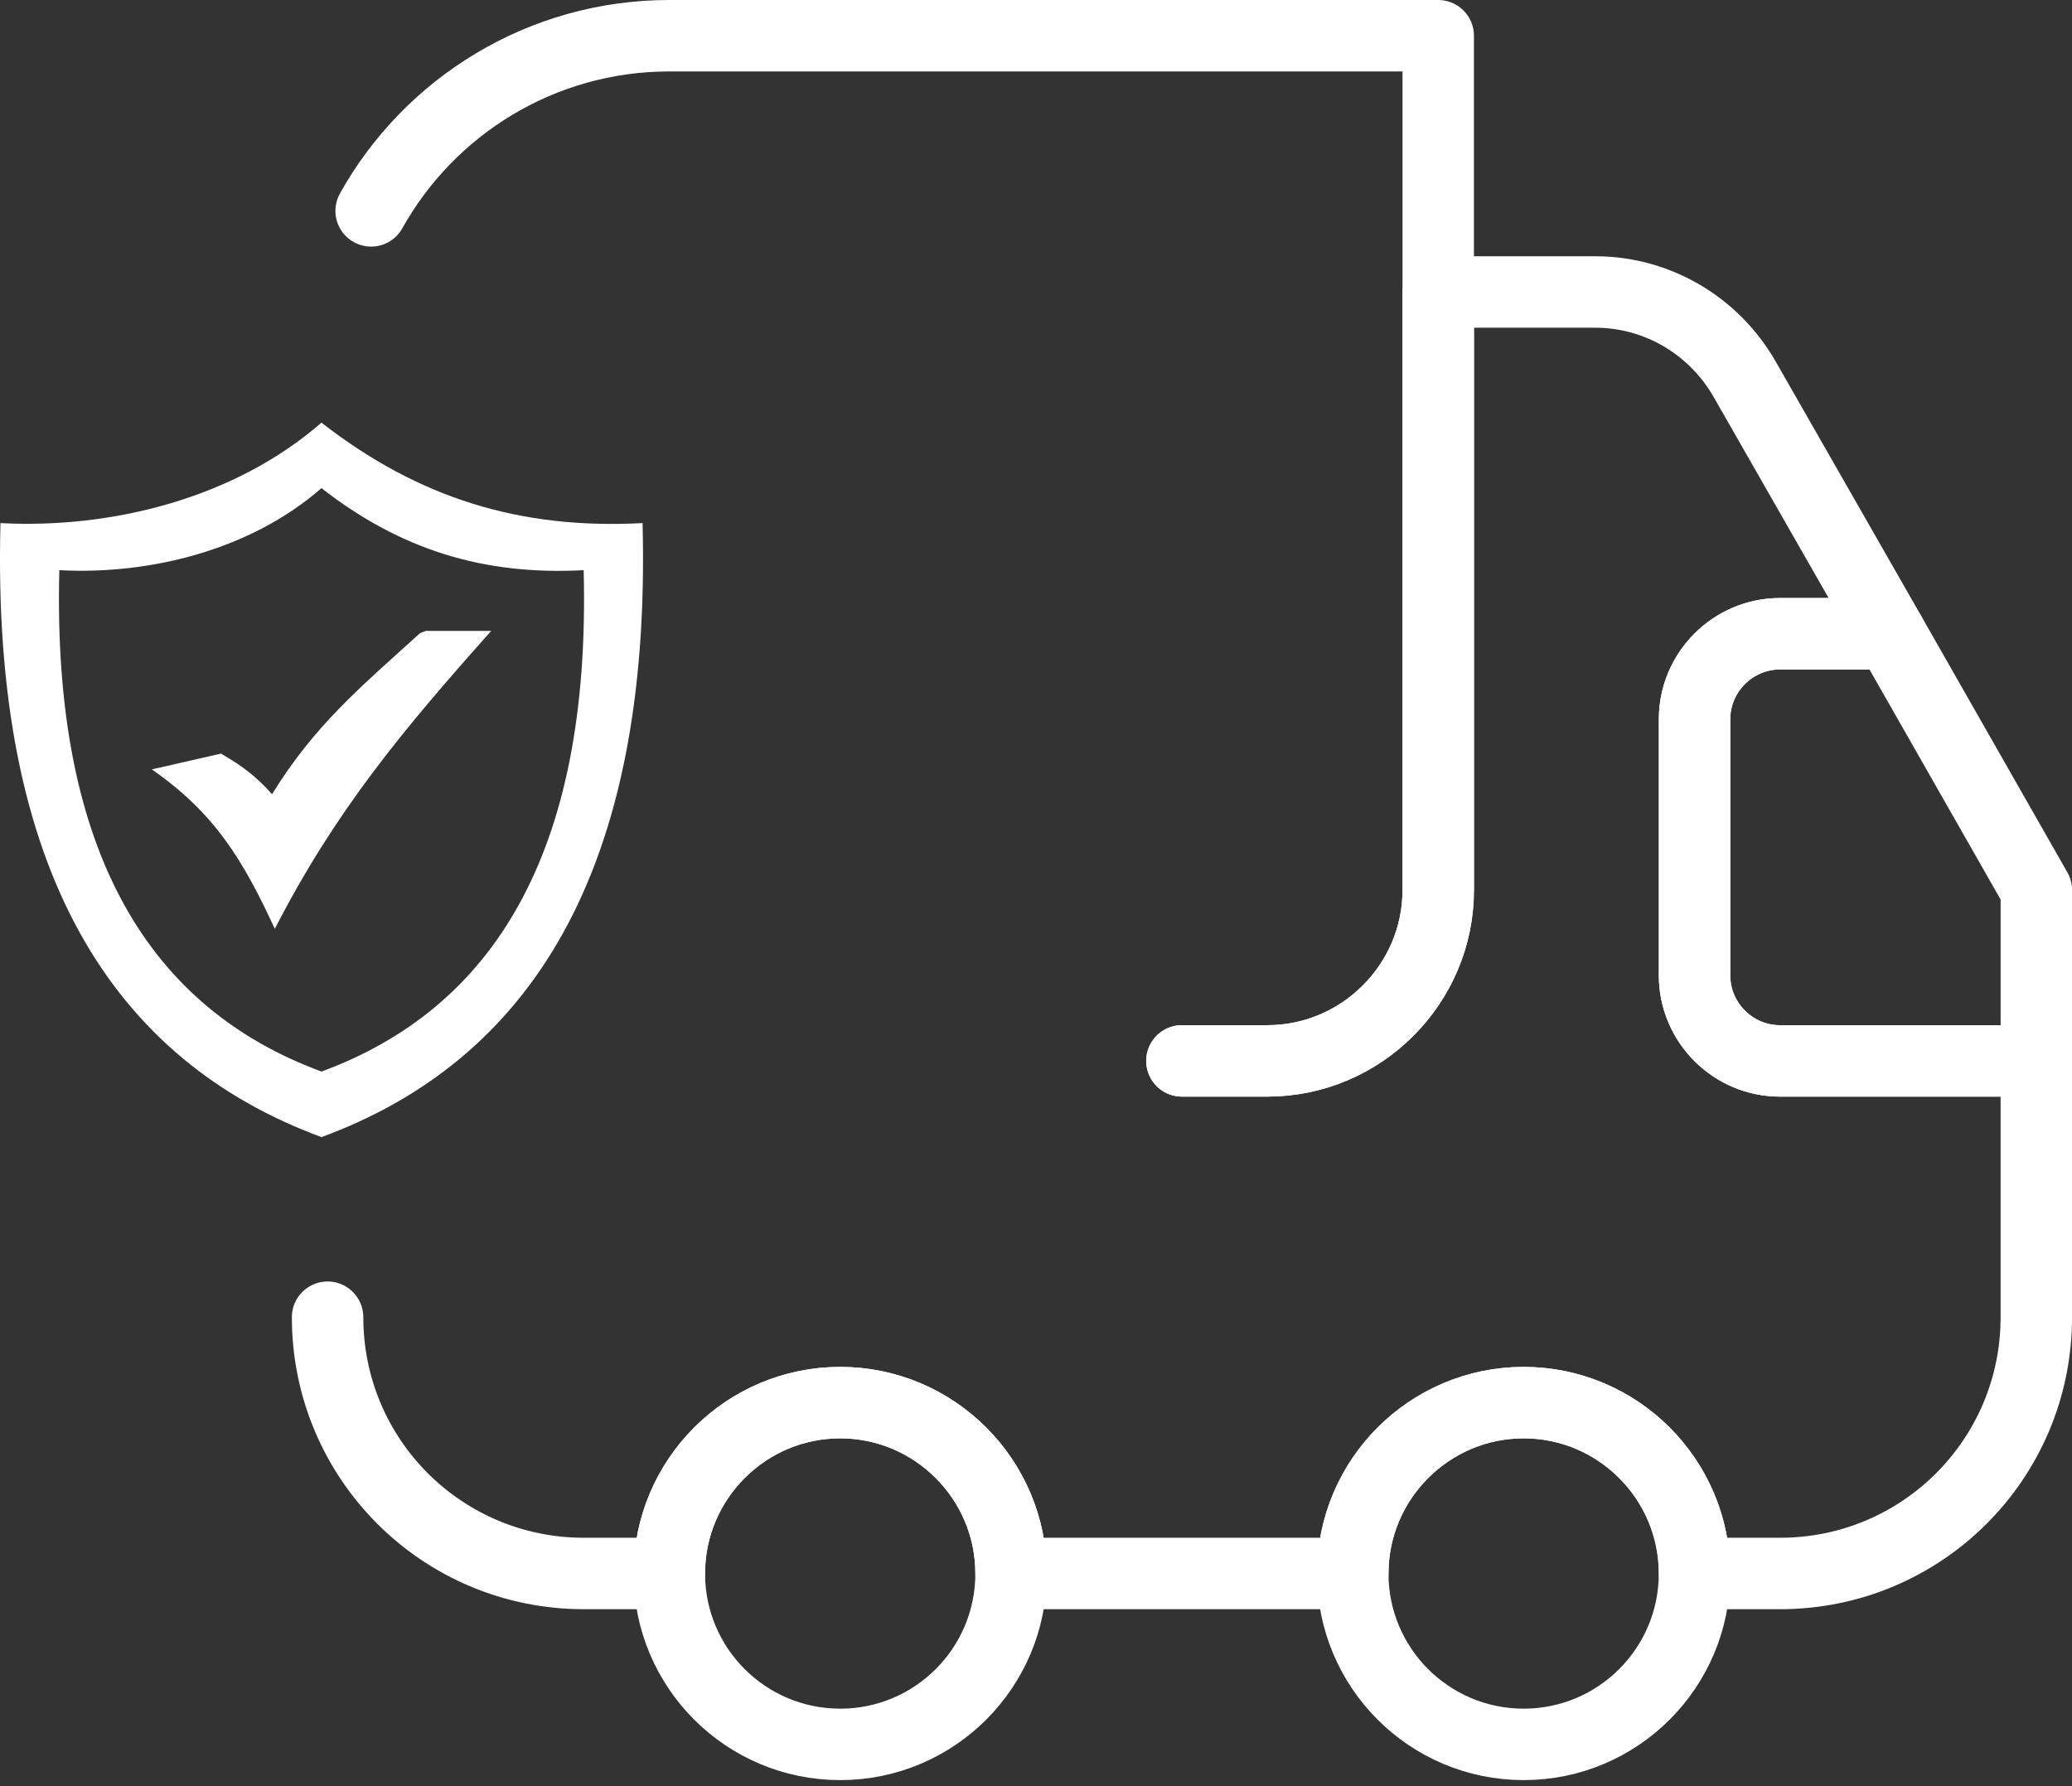
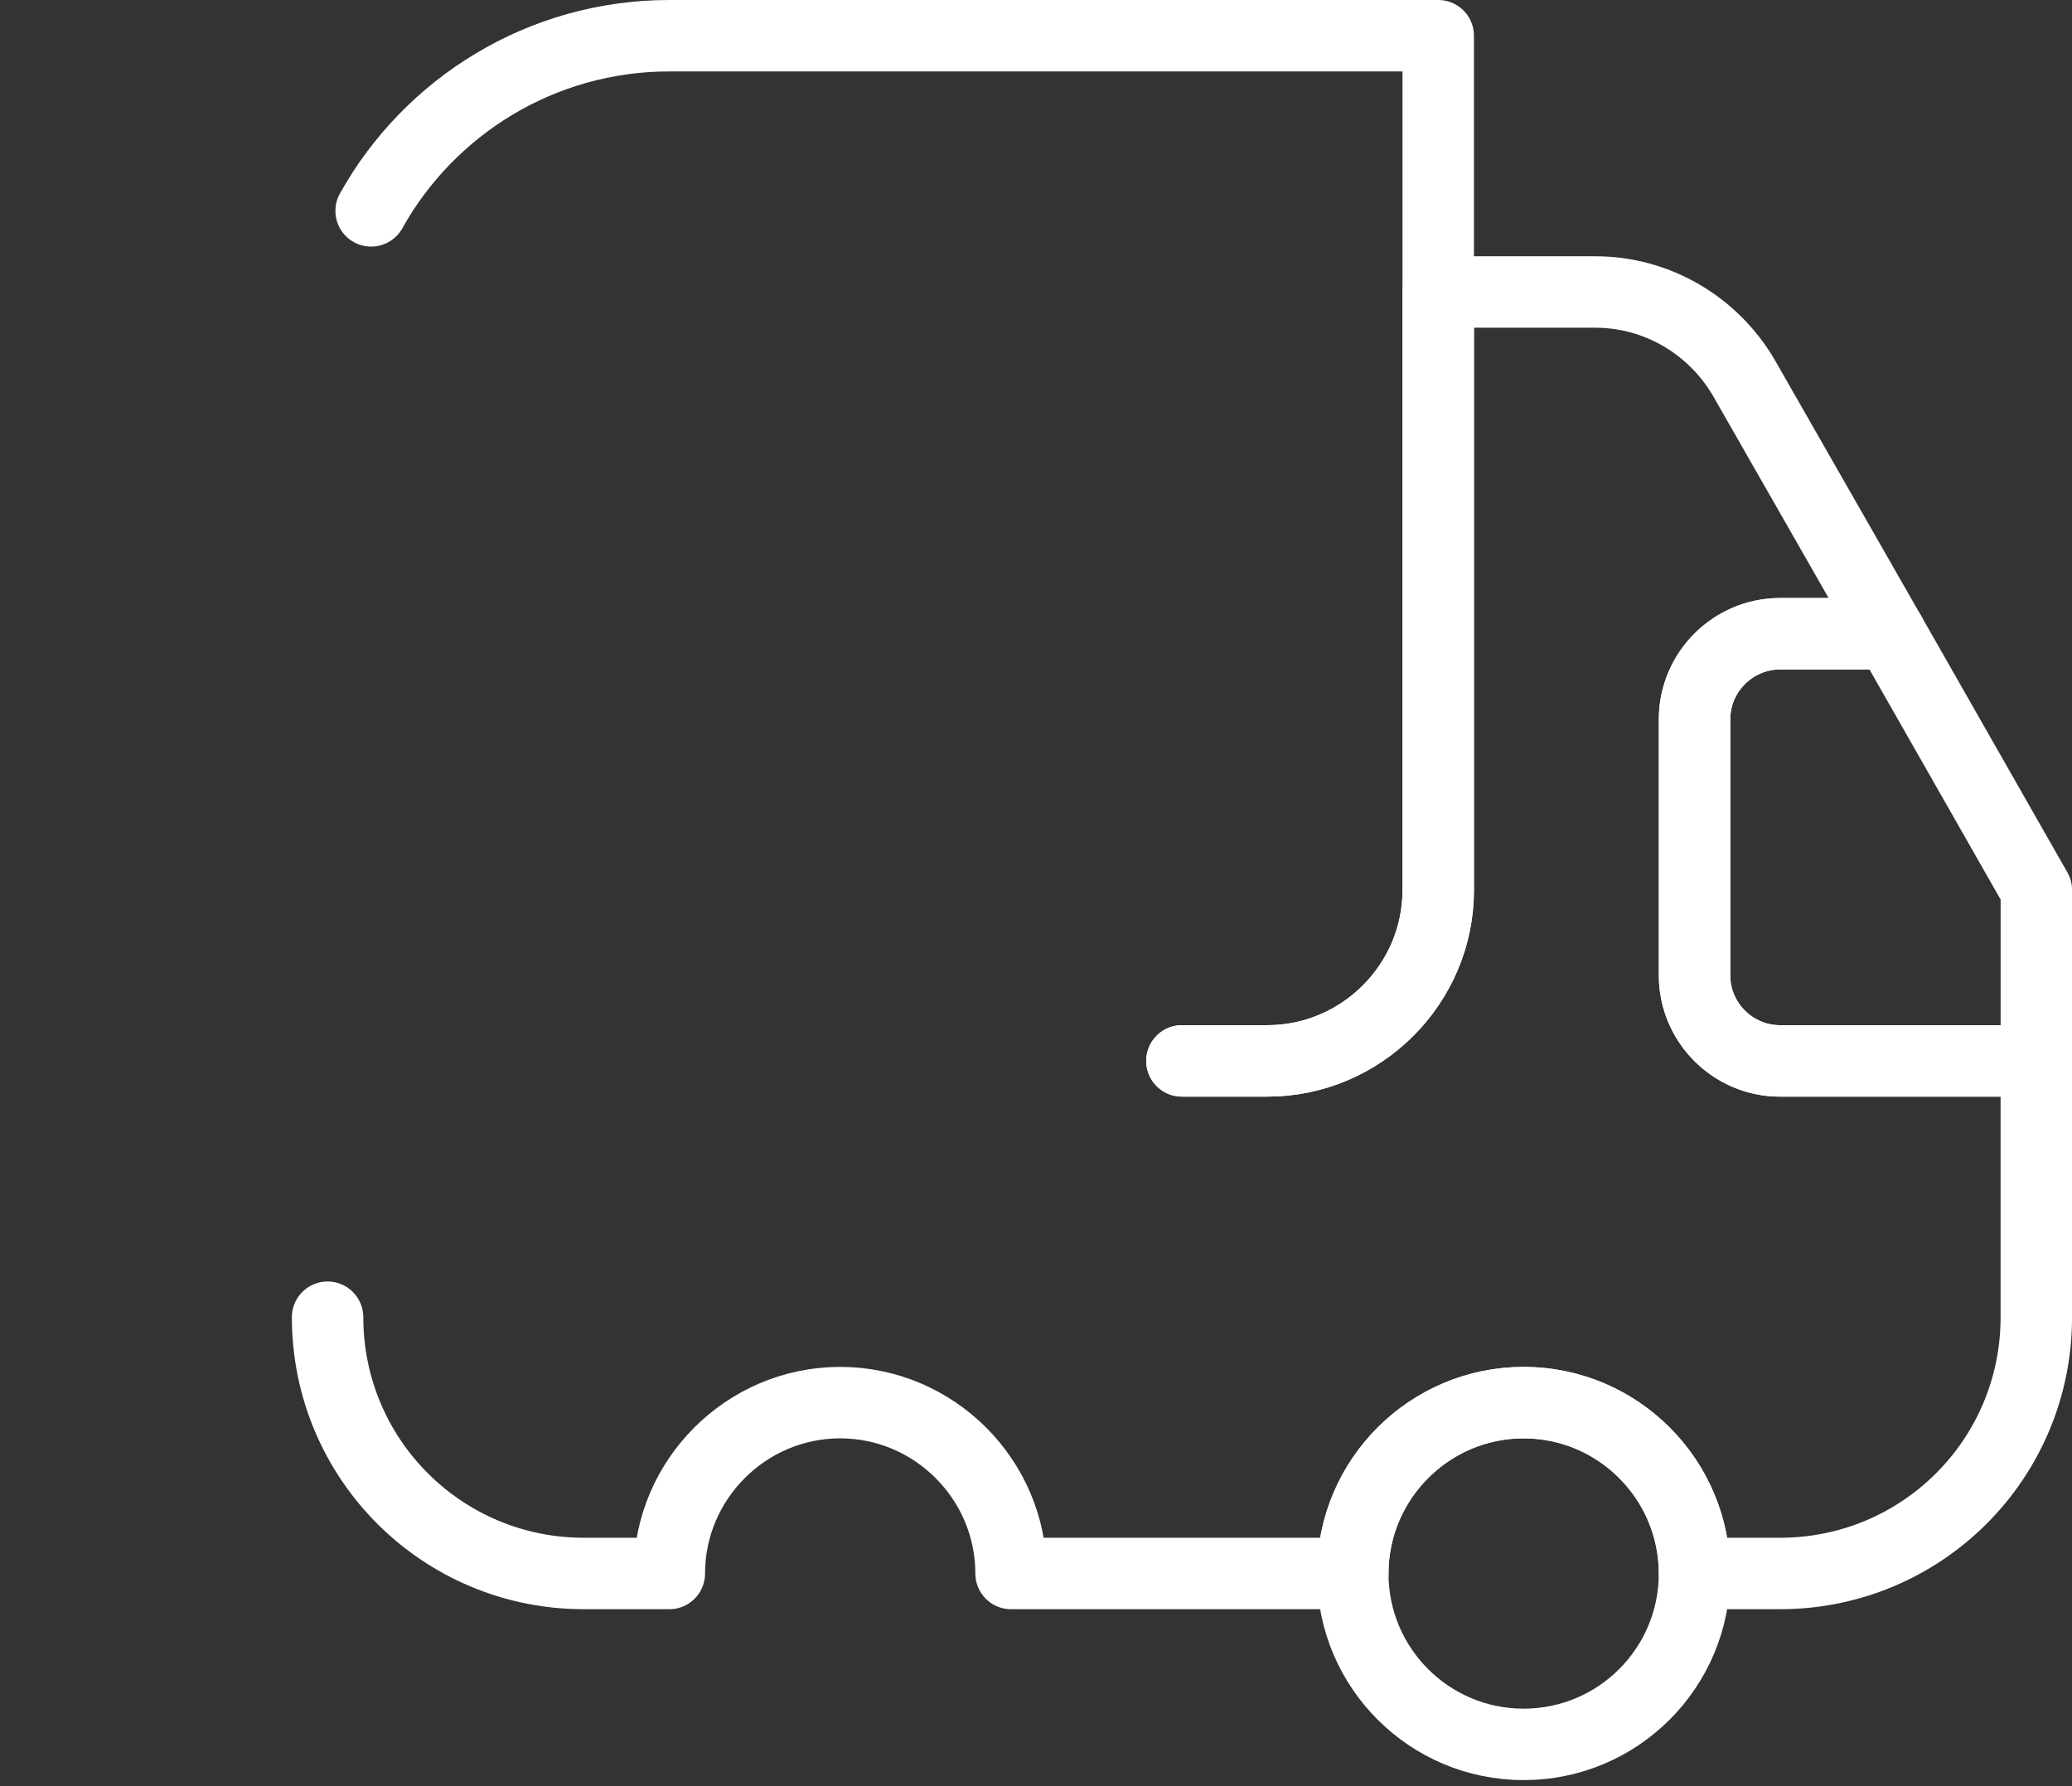
<svg xmlns="http://www.w3.org/2000/svg" width="58" height="50" viewBox="0 0 58 50" fill="none">
  <rect x="0" y="0" width="58" height="50" fill="#333333" stroke="none" />
  <path d="M33.084 29.698H35.476C38.106 29.698 40.259 27.546 40.259 24.915V1H18.735C15.148 1 12.015 2.985 10.389 5.903" stroke="white" stroke-width="2" stroke-linecap="round" stroke-linejoin="round" />
  <path d="M9.17 36.873C9.17 40.843 12.375 44.047 16.345 44.047H18.736C18.736 41.417 20.888 39.264 23.519 39.264C26.15 39.264 28.302 41.417 28.302 44.047H37.868C37.868 41.417 40.021 39.264 42.651 39.264C45.282 39.264 47.434 41.417 47.434 44.047H49.826C53.796 44.047 57.001 40.843 57.001 36.873V29.698H49.826C48.511 29.698 47.434 28.622 47.434 27.306V20.132C47.434 18.817 48.511 17.74 49.826 17.74H52.911L48.822 10.59C47.961 9.107 46.382 8.174 44.66 8.174H40.26V24.915C40.26 27.546 38.107 29.698 35.477 29.698H33.085" stroke="white" stroke-width="2" stroke-linecap="round" stroke-linejoin="round" />
-   <path d="M23.519 48.831C26.161 48.831 28.302 46.689 28.302 44.047C28.302 41.406 26.161 39.264 23.519 39.264C20.878 39.264 18.736 41.406 18.736 44.047C18.736 46.689 20.878 48.831 23.519 48.831Z" stroke="white" stroke-width="2" stroke-linecap="round" stroke-linejoin="round" />
  <path d="M42.65 48.831C45.292 48.831 47.433 46.689 47.433 44.047C47.433 41.406 45.292 39.264 42.65 39.264C40.009 39.264 37.867 41.406 37.867 44.047C37.867 46.689 40.009 48.831 42.65 48.831Z" stroke="white" stroke-width="2" stroke-linecap="round" stroke-linejoin="round" />
  <path d="M57.002 24.916V29.699H49.827C48.512 29.699 47.435 28.623 47.435 27.308V20.133C47.435 18.818 48.512 17.741 49.827 17.741H52.912L57.002 24.916Z" stroke="white" stroke-width="2" stroke-linecap="round" stroke-linejoin="round" />
-   <path fill-rule="evenodd" clip-rule="evenodd" d="M6.187 21.096C6.777 21.439 7.159 21.724 7.616 22.232C8.801 20.306 10.086 19.239 11.758 17.724L11.921 17.661H13.75C11.298 20.413 9.396 22.682 7.693 26.001C6.807 24.086 6.017 22.764 4.249 21.538L6.187 21.096ZM17.987 14.643C18.241 24.445 14.804 29.692 9.002 31.831L9 31.83L8.998 31.831C3.196 29.692 -0.242 24.445 0.013 14.643C3.144 14.809 6.585 13.937 8.998 11.831C11.718 13.948 14.566 14.825 17.987 14.643ZM16.338 15.961C16.546 23.965 13.74 28.249 9.001 29.996L9 29.995L8.998 29.996C4.26 28.249 1.454 23.965 1.661 15.961C4.219 16.097 7.028 15.385 8.998 13.665C11.219 15.394 13.545 16.11 16.338 15.961Z" fill="white" />
</svg>